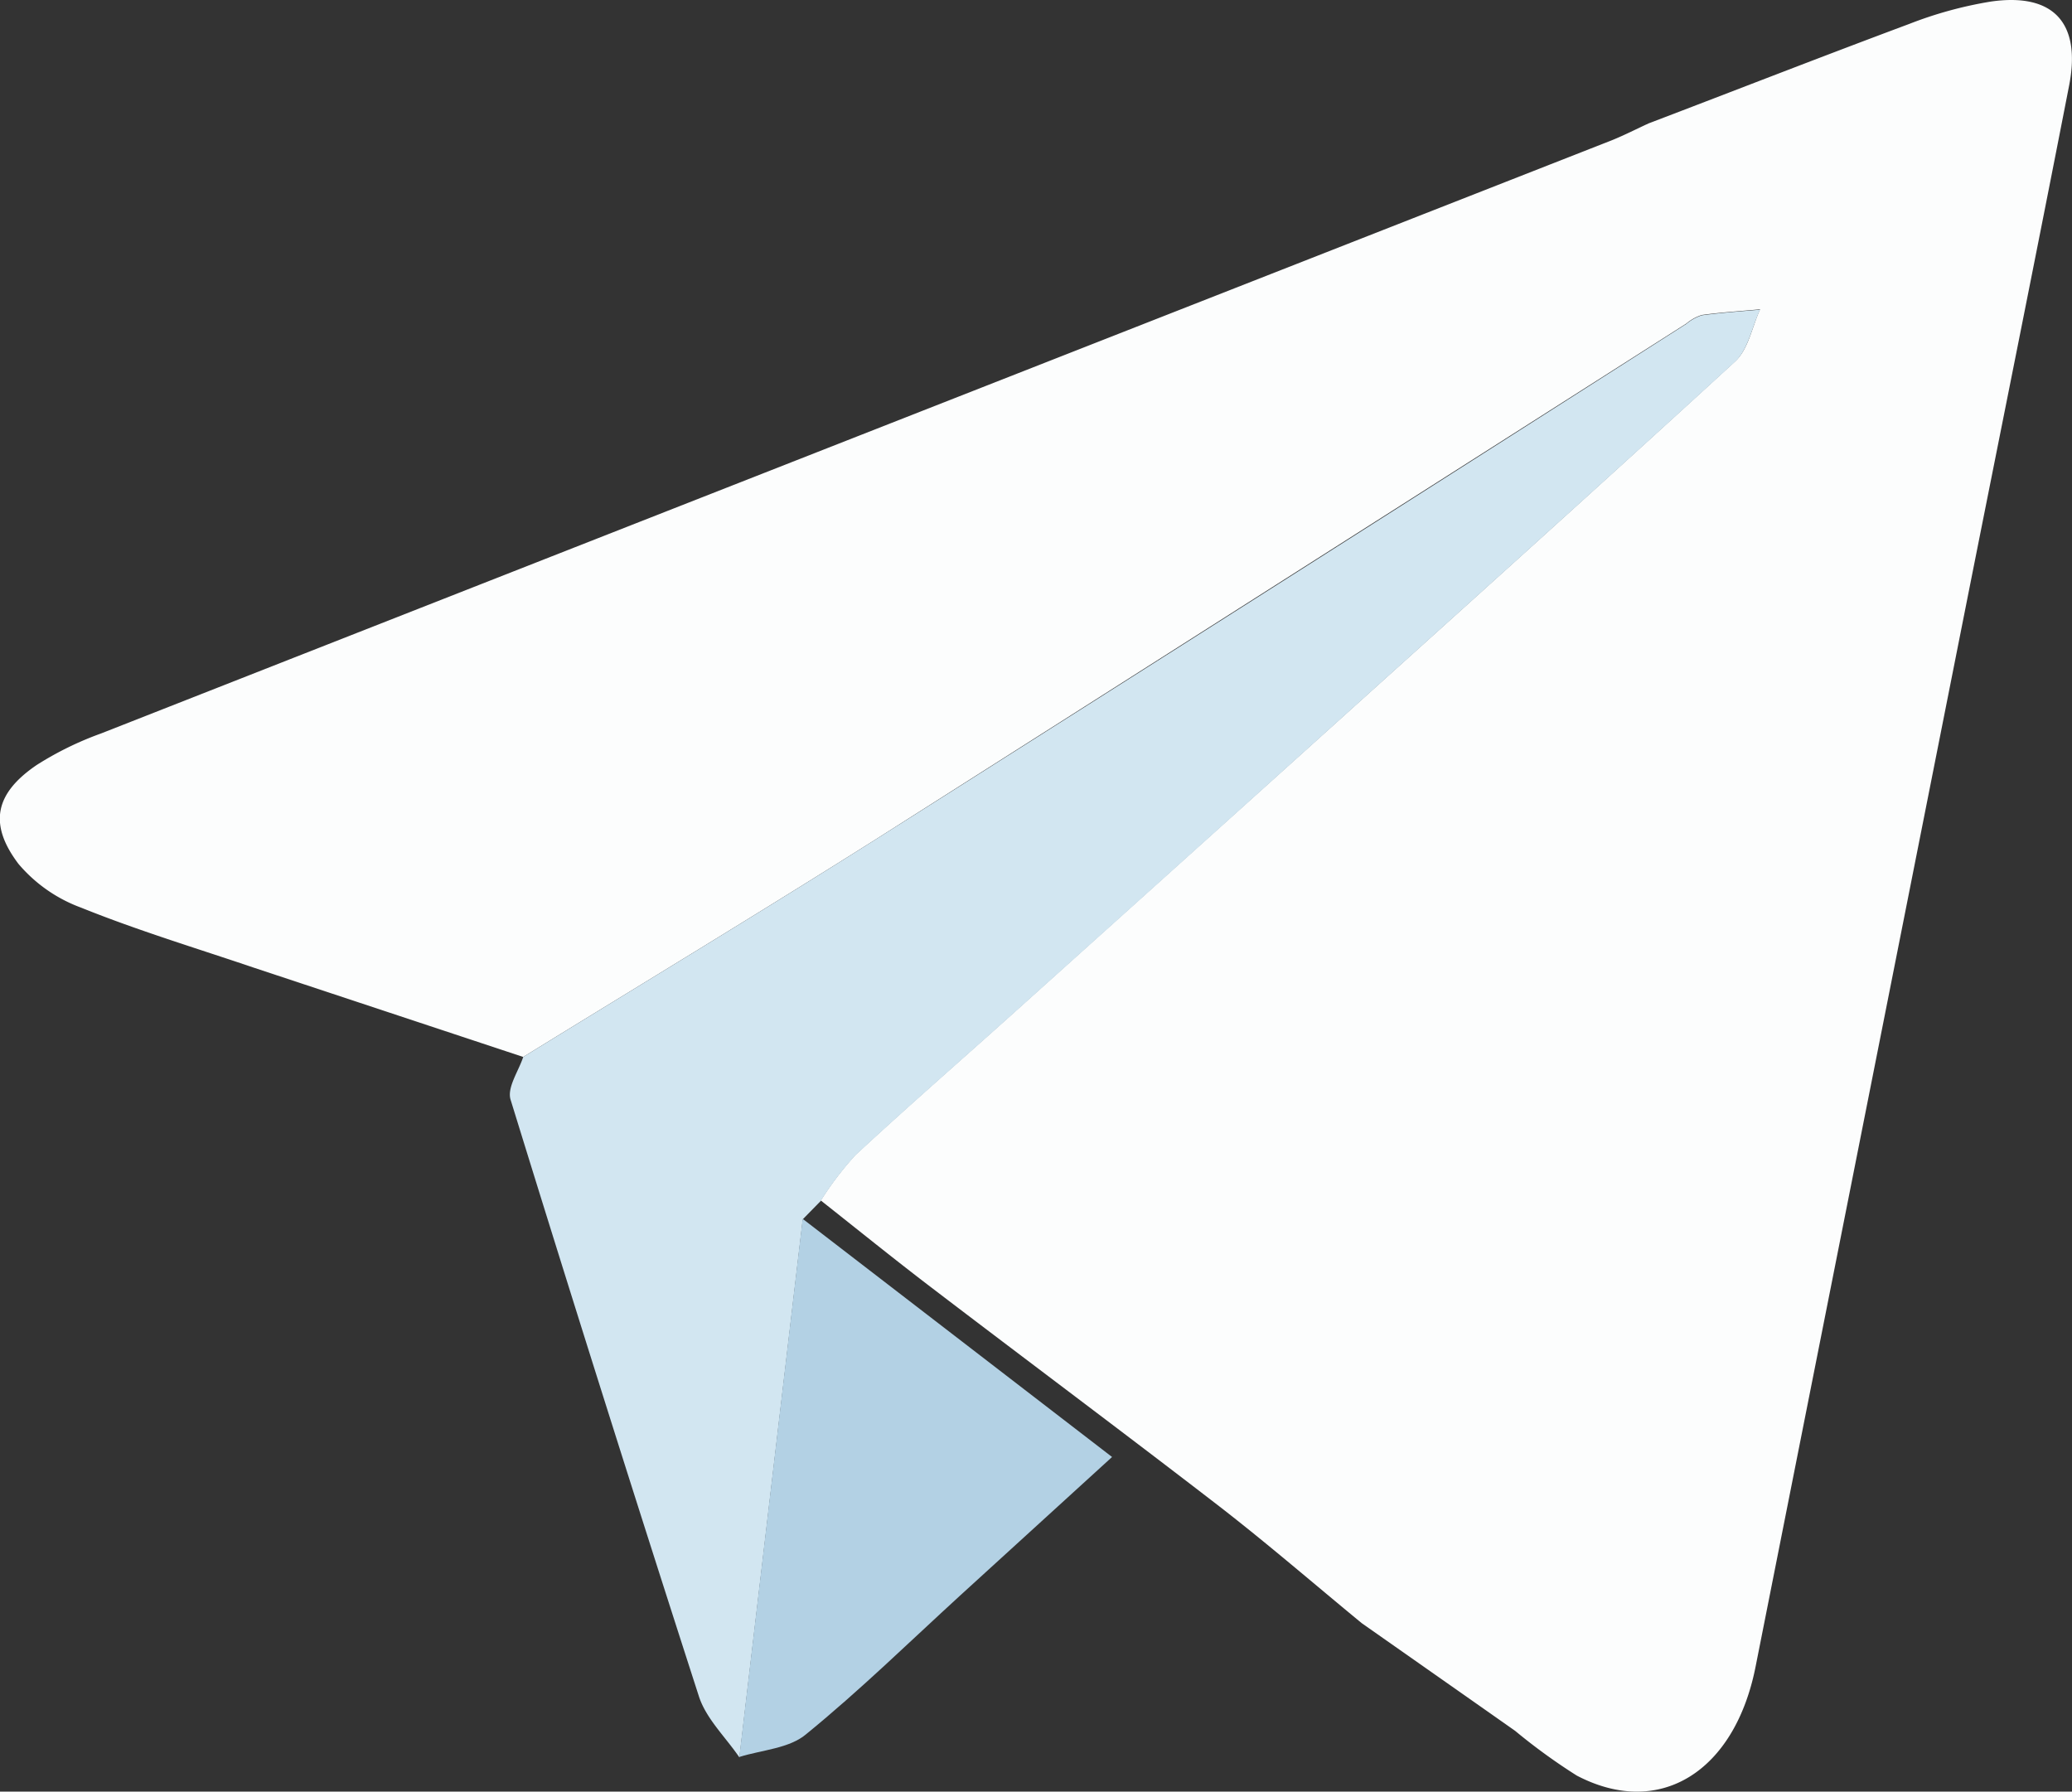
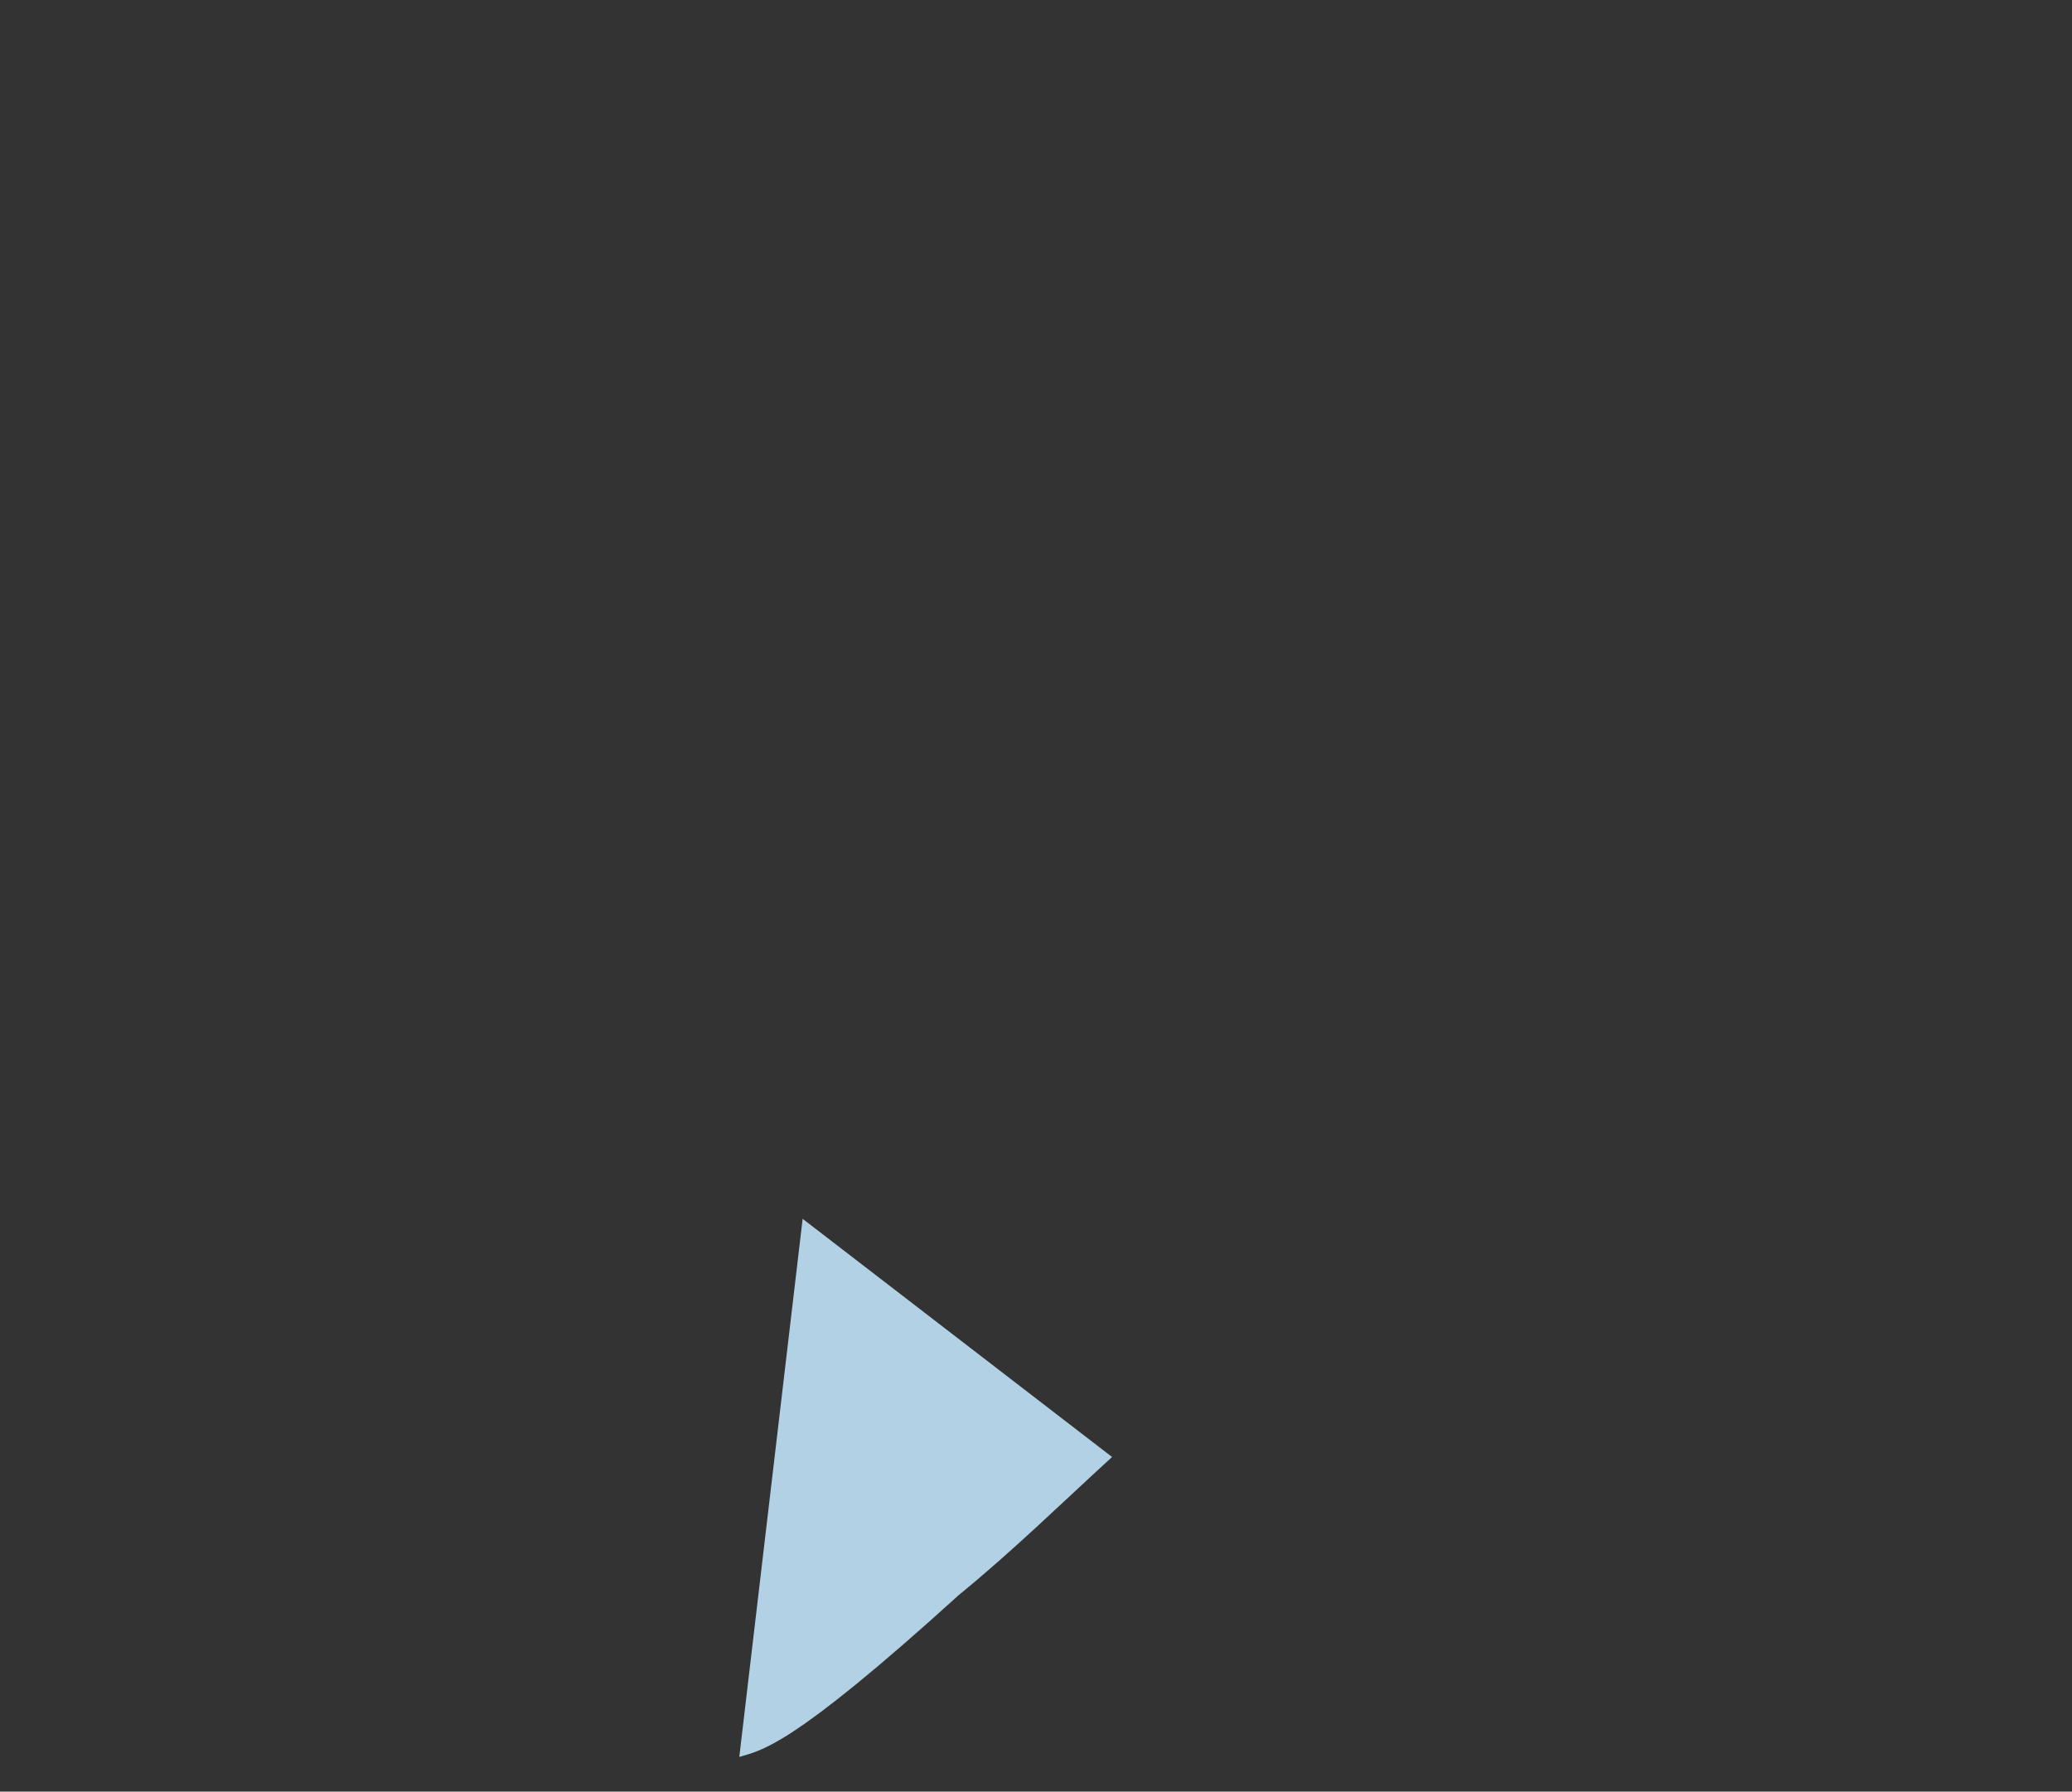
<svg xmlns="http://www.w3.org/2000/svg" viewBox="0 0 172.7 149.32">
  <rect x="0" y="0" width="172.7" height="149.32" fill="#333333" stroke="none" />
  <defs>
    <style>.cls-1{fill:#fcfdfd;}.cls-2{fill:#d2e6f1;}.cls-3{fill:#b3d1e4;}</style>
  </defs>
  <title>Telegram</title>
  <g id="Layer_2" data-name="Layer 2">
    <g id="Layer_1-2" data-name="Layer 1">
-       <path class="cls-1" d="M113.5,135.28c-3.95-3.25-7.81-6.59-11.85-9.72-8-6.17-16.09-12.2-24.12-18.33-3.08-2.35-6.08-4.78-9.12-7.18a26.74,26.74,0,0,1,2.88-3.79c4.2-3.9,8.53-7.67,12.8-11.5Q96.19,73.89,108.29,63c12.14-10.94,24.3-21.85,36.34-32.89,1.09-1,1.4-2.86,2.07-4.33-1.62.15-3.24.25-4.85.47a3.78,3.78,0,0,0-1.3.72Q106.9,48.4,73.24,69.8C63.43,76,53.49,82,43.61,88.09L21.16,80.65c-4.81-1.63-9.68-3.1-14.39-5A12.46,12.46,0,0,1,1.54,72C-1,68.64-.38,66.09,3.07,63.75a27.12,27.12,0,0,1,5.35-2.62q63-24.76,126-49.47c1-.41,2-.92,3-1.38C144.69,7.51,151.88,4.7,159.12,2A33.5,33.5,0,0,1,165.94.13c5.22-.75,7.54,1.78,6.52,7-2.73,14-5.53,27.9-8.3,41.84q-8.92,45-17.83,89.92c-1.73,8.77-8,12.71-14.91,9.09a49.39,49.39,0,0,1-5.14-3.73C122,141.24,117.76,138.27,113.5,135.28Z" />
-       <path class="cls-2" d="M43.61,88.09C53.49,82,63.43,76,73.24,69.8Q106.95,48.47,140.55,27a3.78,3.78,0,0,1,1.3-.72c1.61-.22,3.23-.33,4.85-.47-.67,1.46-1,3.32-2.07,4.33-12,11-24.21,21.95-36.34,32.89q-12.09,10.9-24.2,21.77c-4.27,3.83-8.6,7.6-12.8,11.5a26.74,26.74,0,0,0-2.88,3.79l-1.5,1.53-5.28,44.85c-1.15-1.69-2.78-3.23-3.38-5.1q-8-24.79-15.69-49.71C42.24,90.65,43.22,89.28,43.61,88.09Z" />
-       <path class="cls-3" d="M61.62,146.43l5.28-44.85,25.79,19.85L80,133c-4.23,3.87-8.34,7.89-12.78,11.51C65.82,145.72,63.52,145.84,61.62,146.43Z" />
+       <path class="cls-3" d="M61.62,146.43l5.28-44.85,25.79,19.85c-4.23,3.87-8.34,7.89-12.78,11.51C65.82,145.72,63.52,145.84,61.62,146.43Z" />
    </g>
  </g>
</svg>